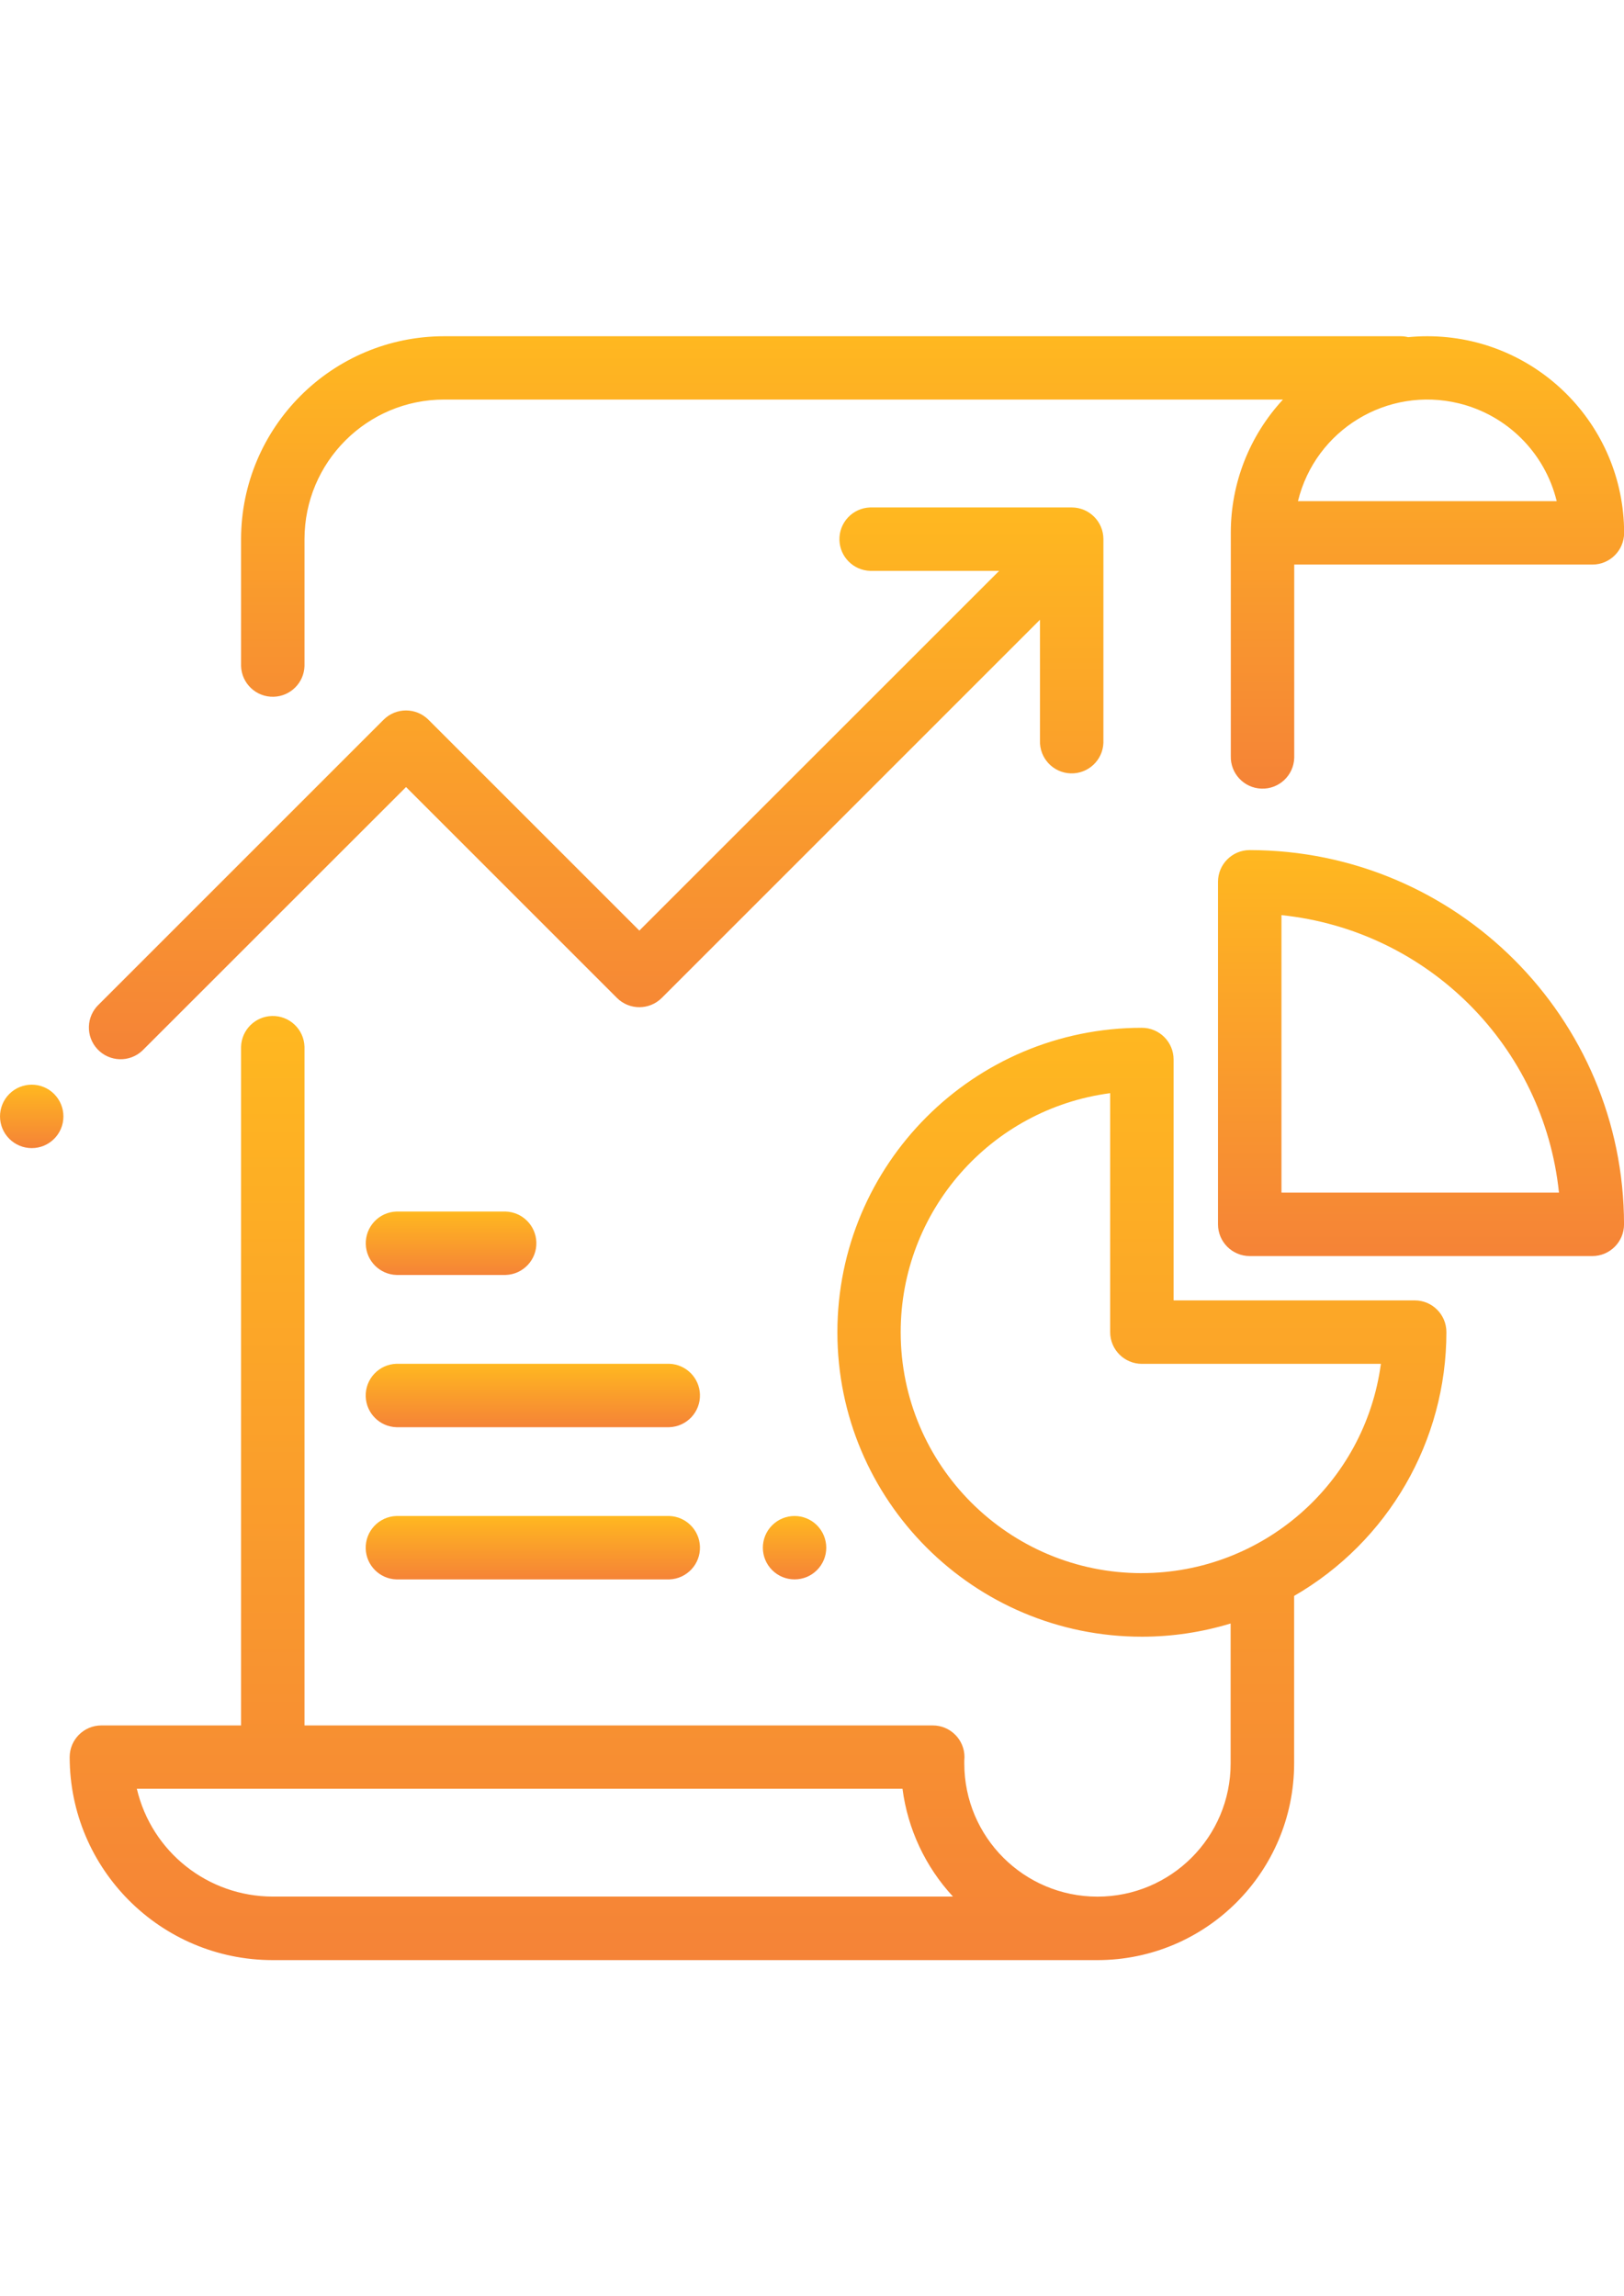
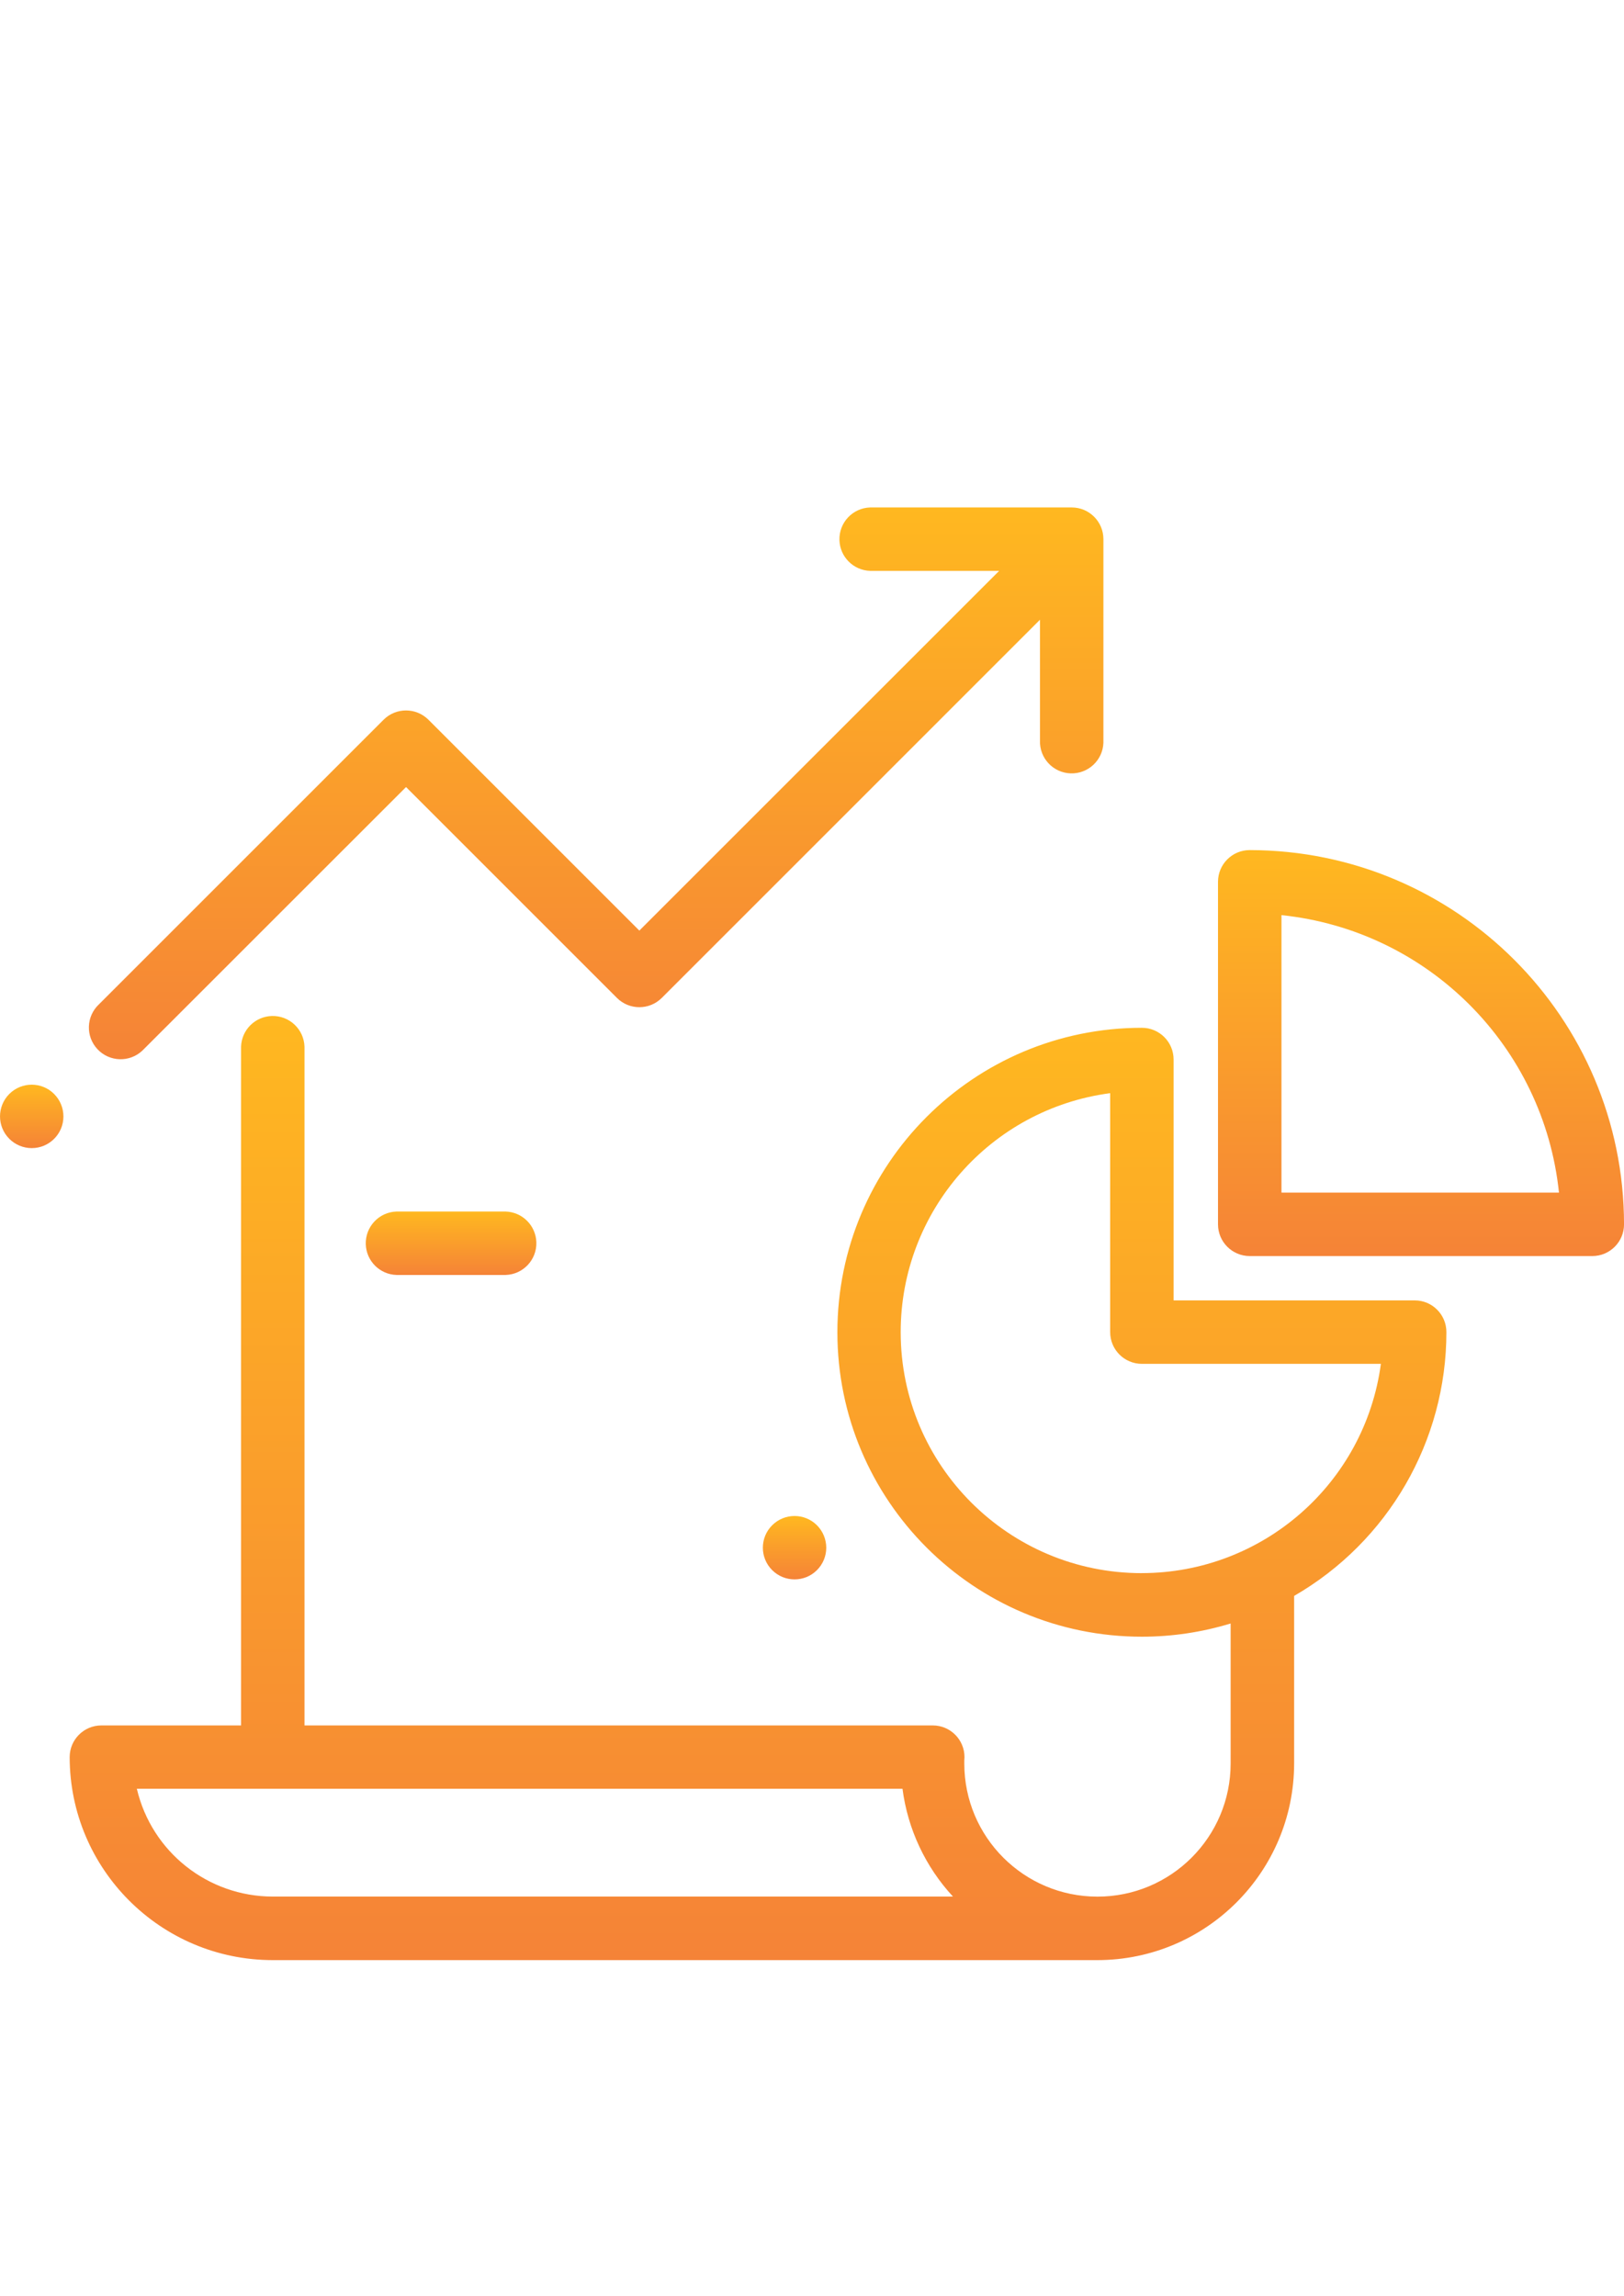
<svg xmlns="http://www.w3.org/2000/svg" version="1.1" id="analytics" x="0px" y="0px" width="841.89px" height="1190.551px" viewBox="0 0 841.89 1190.551" enable-background="new 0 0 841.89 1190.551" xml:space="preserve">
  <g>
    <linearGradient id="SVGID_1_" gradientUnits="userSpaceOnUse" x1="483.463" y1="174.33" x2="483.463" y2="408.901">
      <stop offset="0" style="stop-color:#FFB820" />
      <stop offset="1" style="stop-color:#F58337" />
    </linearGradient>
-     <path fill="url(#SVGID_1_)" d="M141.938,361.252c8.673-0.277,15.64-7.244,15.917-15.917v-65.769   c0-39.986,32.416-72.402,72.402-72.402h434.836c-17.393,18.781-27.051,43.438-27.041,69.035c0,0.556,0,1.111,0,1.684   s0,1.095,0,1.684v112.358c-0.291,9.081,6.836,16.678,15.916,16.968s16.678-6.836,16.967-15.917c0.012-0.35,0.012-0.7,0-1.051   v-99.208h154.572c9.084,0,16.449-7.365,16.449-16.45c-0.074-56.3-45.721-101.908-102.02-101.937c-3.367,0-6.734,0.169-9.934,0.488   c-1.283-0.319-2.602-0.483-3.924-0.488H230.206c-58.093,0.065-105.171,47.143-105.236,105.236v65.769   C125.26,354.416,132.857,361.542,141.938,361.252z M756.312,209.141c25.033,6.112,44.578,25.658,50.689,50.691H672.873   C681.916,222.794,719.273,200.098,756.312,209.141z" />
    <linearGradient id="SVGID_2_" gradientUnits="userSpaceOnUse" x1="309.051" y1="263.099" x2="309.051" y2="549.195">
      <stop offset="0" style="stop-color:#FFB820" />
      <stop offset="1" style="stop-color:#F58337" />
    </linearGradient>
    <path fill="url(#SVGID_2_)" d="M73.79,544.738c0.252-0.237,0.497-0.481,0.734-0.734l135.965-135.932L319.817,517.4   c6.423,6.417,16.83,6.417,23.253,0l196.058-196.076v62.688c-0.289,9.08,6.836,16.678,15.916,16.968   c9.082,0.291,16.678-6.835,16.969-15.915c0.012-0.351,0.012-0.702,0-1.053V279.55c0-9.086-7.365-16.45-16.449-16.45H451.085   c-9.082,0.29-16.207,7.888-15.916,16.968c0.277,8.673,7.242,15.639,15.916,15.916h66.879L331.436,482.496L222.107,373.168   c-6.423-6.417-16.83-6.417-23.253,0L51.271,520.751c-6.624,6.219-6.953,16.63-0.734,23.253   C56.755,550.628,67.166,550.957,73.79,544.738z" />
    <linearGradient id="SVGID_3_" gradientUnits="userSpaceOnUse" x1="16.445" y1="562.387" x2="16.445" y2="595.275">
      <stop offset="0" style="stop-color:#FFB820" />
      <stop offset="1" style="stop-color:#F58337" />
    </linearGradient>
    <path fill="url(#SVGID_3_)" d="M28.068,567.207c-6.414-6.422-16.819-6.427-23.241-0.013c-0.004,0.004-0.008,0.009-0.012,0.013   c-6.417,6.432-6.404,16.848,0.028,23.264c3.077,3.07,7.244,4.797,11.59,4.805c9.076,0.007,16.439-7.346,16.446-16.422   c0.003-4.369-1.734-8.561-4.828-11.646H28.068z" />
    <linearGradient id="SVGID_4_" gradientUnits="userSpaceOnUse" x1="392.968" y1="526.766" x2="392.968" y2="1016.287">
      <stop offset="0" style="stop-color:#FFB820" />
      <stop offset="1" style="stop-color:#F58337" />
    </linearGradient>
    <path fill="url(#SVGID_4_)" d="M733.404,674.227c-0.006,0-0.012,0-0.018,0H608.4V549.342c0-9.086-7.365-16.451-16.451-16.451   c-87.18,0.007-157.848,70.686-157.842,157.866s70.686,157.85,157.865,157.843c15.586-0.001,31.086-2.311,45.994-6.853v72.588   c0,38.127-30.906,69.034-69.033,69.034s-69.035-30.907-69.035-69.034c0-0.505,0-1.011,0-1.516c0.064-0.587,0.098-1.177,0.1-1.768   c0-9.086-7.365-16.451-16.449-16.451H157.854V542.691c-0.291-9.081-7.888-16.207-16.969-15.916   c-8.672,0.277-15.638,7.243-15.916,15.916V894.6H52.567c-9.085,0-16.45,7.365-16.45,16.451   c0.065,58.093,47.143,105.171,105.236,105.235h427.58c56.279-0.064,101.887-45.672,101.951-101.952v-85.536   c0-0.454,0-0.909,0-1.347c48.85-28.224,78.938-80.357,78.936-136.773C749.83,681.602,742.48,674.237,733.404,674.227z    M141.404,983.336c-33.619-0.014-62.804-23.168-70.466-55.901h396.917c2.715,20.896,11.859,40.432,26.166,55.901H141.404z    M591.966,815.632v0.017c-69.02,0.041-125.004-55.877-125.045-124.896c-0.037-62.718,46.418-115.749,108.594-123.967v123.893   c0,9.085,7.365,16.45,16.451,16.45h123.893C707.525,769.2,654.595,815.556,591.966,815.632z" />
    <linearGradient id="SVGID_5_" gradientUnits="userSpaceOnUse" x1="736.662" y1="440.755" x2="736.662" y2="651.244">
      <stop offset="0" style="stop-color:#FFB820" />
      <stop offset="1" style="stop-color:#F58337" />
    </linearGradient>
    <path fill="url(#SVGID_5_)" d="M647.867,440.755c-9.084,0-16.449,7.365-16.449,16.45v177.589c0,9.085,7.365,16.45,16.449,16.45   h177.588c9.086,0,16.451-7.365,16.451-16.45C841.794,527.676,754.986,440.866,647.867,440.755z M664.318,618.343V474.48   c75.941,7.897,135.965,67.921,143.861,143.862H664.318z" />
    <linearGradient id="SVGID_6_" gradientUnits="userSpaceOnUse" x1="276.224" y1="707.096" x2="276.224" y2="739.979">
      <stop offset="0" style="stop-color:#FFB820" />
      <stop offset="1" style="stop-color:#F58337" />
    </linearGradient>
-     <path fill="url(#SVGID_6_)" d="M346.942,707.095H205.505c-9.081,0.29-16.207,7.887-15.917,16.968   c0.277,8.673,7.244,15.64,15.917,15.916h141.437c9.081-0.29,16.207-7.887,15.917-16.968   C362.582,714.34,355.616,707.373,346.942,707.095z" />
    <linearGradient id="SVGID_7_" gradientUnits="userSpaceOnUse" x1="411.903" y1="786.018" x2="411.903" y2="818.885">
      <stop offset="0" style="stop-color:#FFB820" />
      <stop offset="1" style="stop-color:#F58337" />
    </linearGradient>
    <path fill="url(#SVGID_7_)" d="M400.28,790.834c-6.416,6.419-6.414,16.824,0.005,23.24c6.419,6.417,16.824,6.415,23.24-0.004   c3.082-3.083,4.813-7.264,4.813-11.623c-0.016-4.354-1.746-8.529-4.816-11.617C417.103,784.413,406.697,784.415,400.28,790.834z" />
    <linearGradient id="SVGID_8_" gradientUnits="userSpaceOnUse" x1="276.224" y1="786.013" x2="276.224" y2="818.898">
      <stop offset="0" style="stop-color:#FFB820" />
      <stop offset="1" style="stop-color:#F58337" />
    </linearGradient>
-     <path fill="url(#SVGID_8_)" d="M346.942,786.013H205.505c-9.081,0.29-16.207,7.887-15.917,16.968   c0.277,8.673,7.244,15.64,15.917,15.917h141.437c9.081-0.291,16.207-7.888,15.917-16.969   C362.582,793.258,355.616,786.291,346.942,786.013z" />
    <linearGradient id="SVGID_9_" gradientUnits="userSpaceOnUse" x1="233.835" y1="628.16" x2="233.835" y2="661.044">
      <stop offset="0" style="stop-color:#FFB820" />
      <stop offset="1" style="stop-color:#F58337" />
    </linearGradient>
    <path fill="url(#SVGID_9_)" d="M205.539,661.044h56.592c9.081-0.29,16.207-7.888,15.917-16.968   c-0.277-8.673-7.244-15.64-15.917-15.916h-56.592c-9.081,0.29-16.207,7.887-15.917,16.967   C189.899,653.801,196.866,660.767,205.539,661.044z" />
  </g>
</svg>